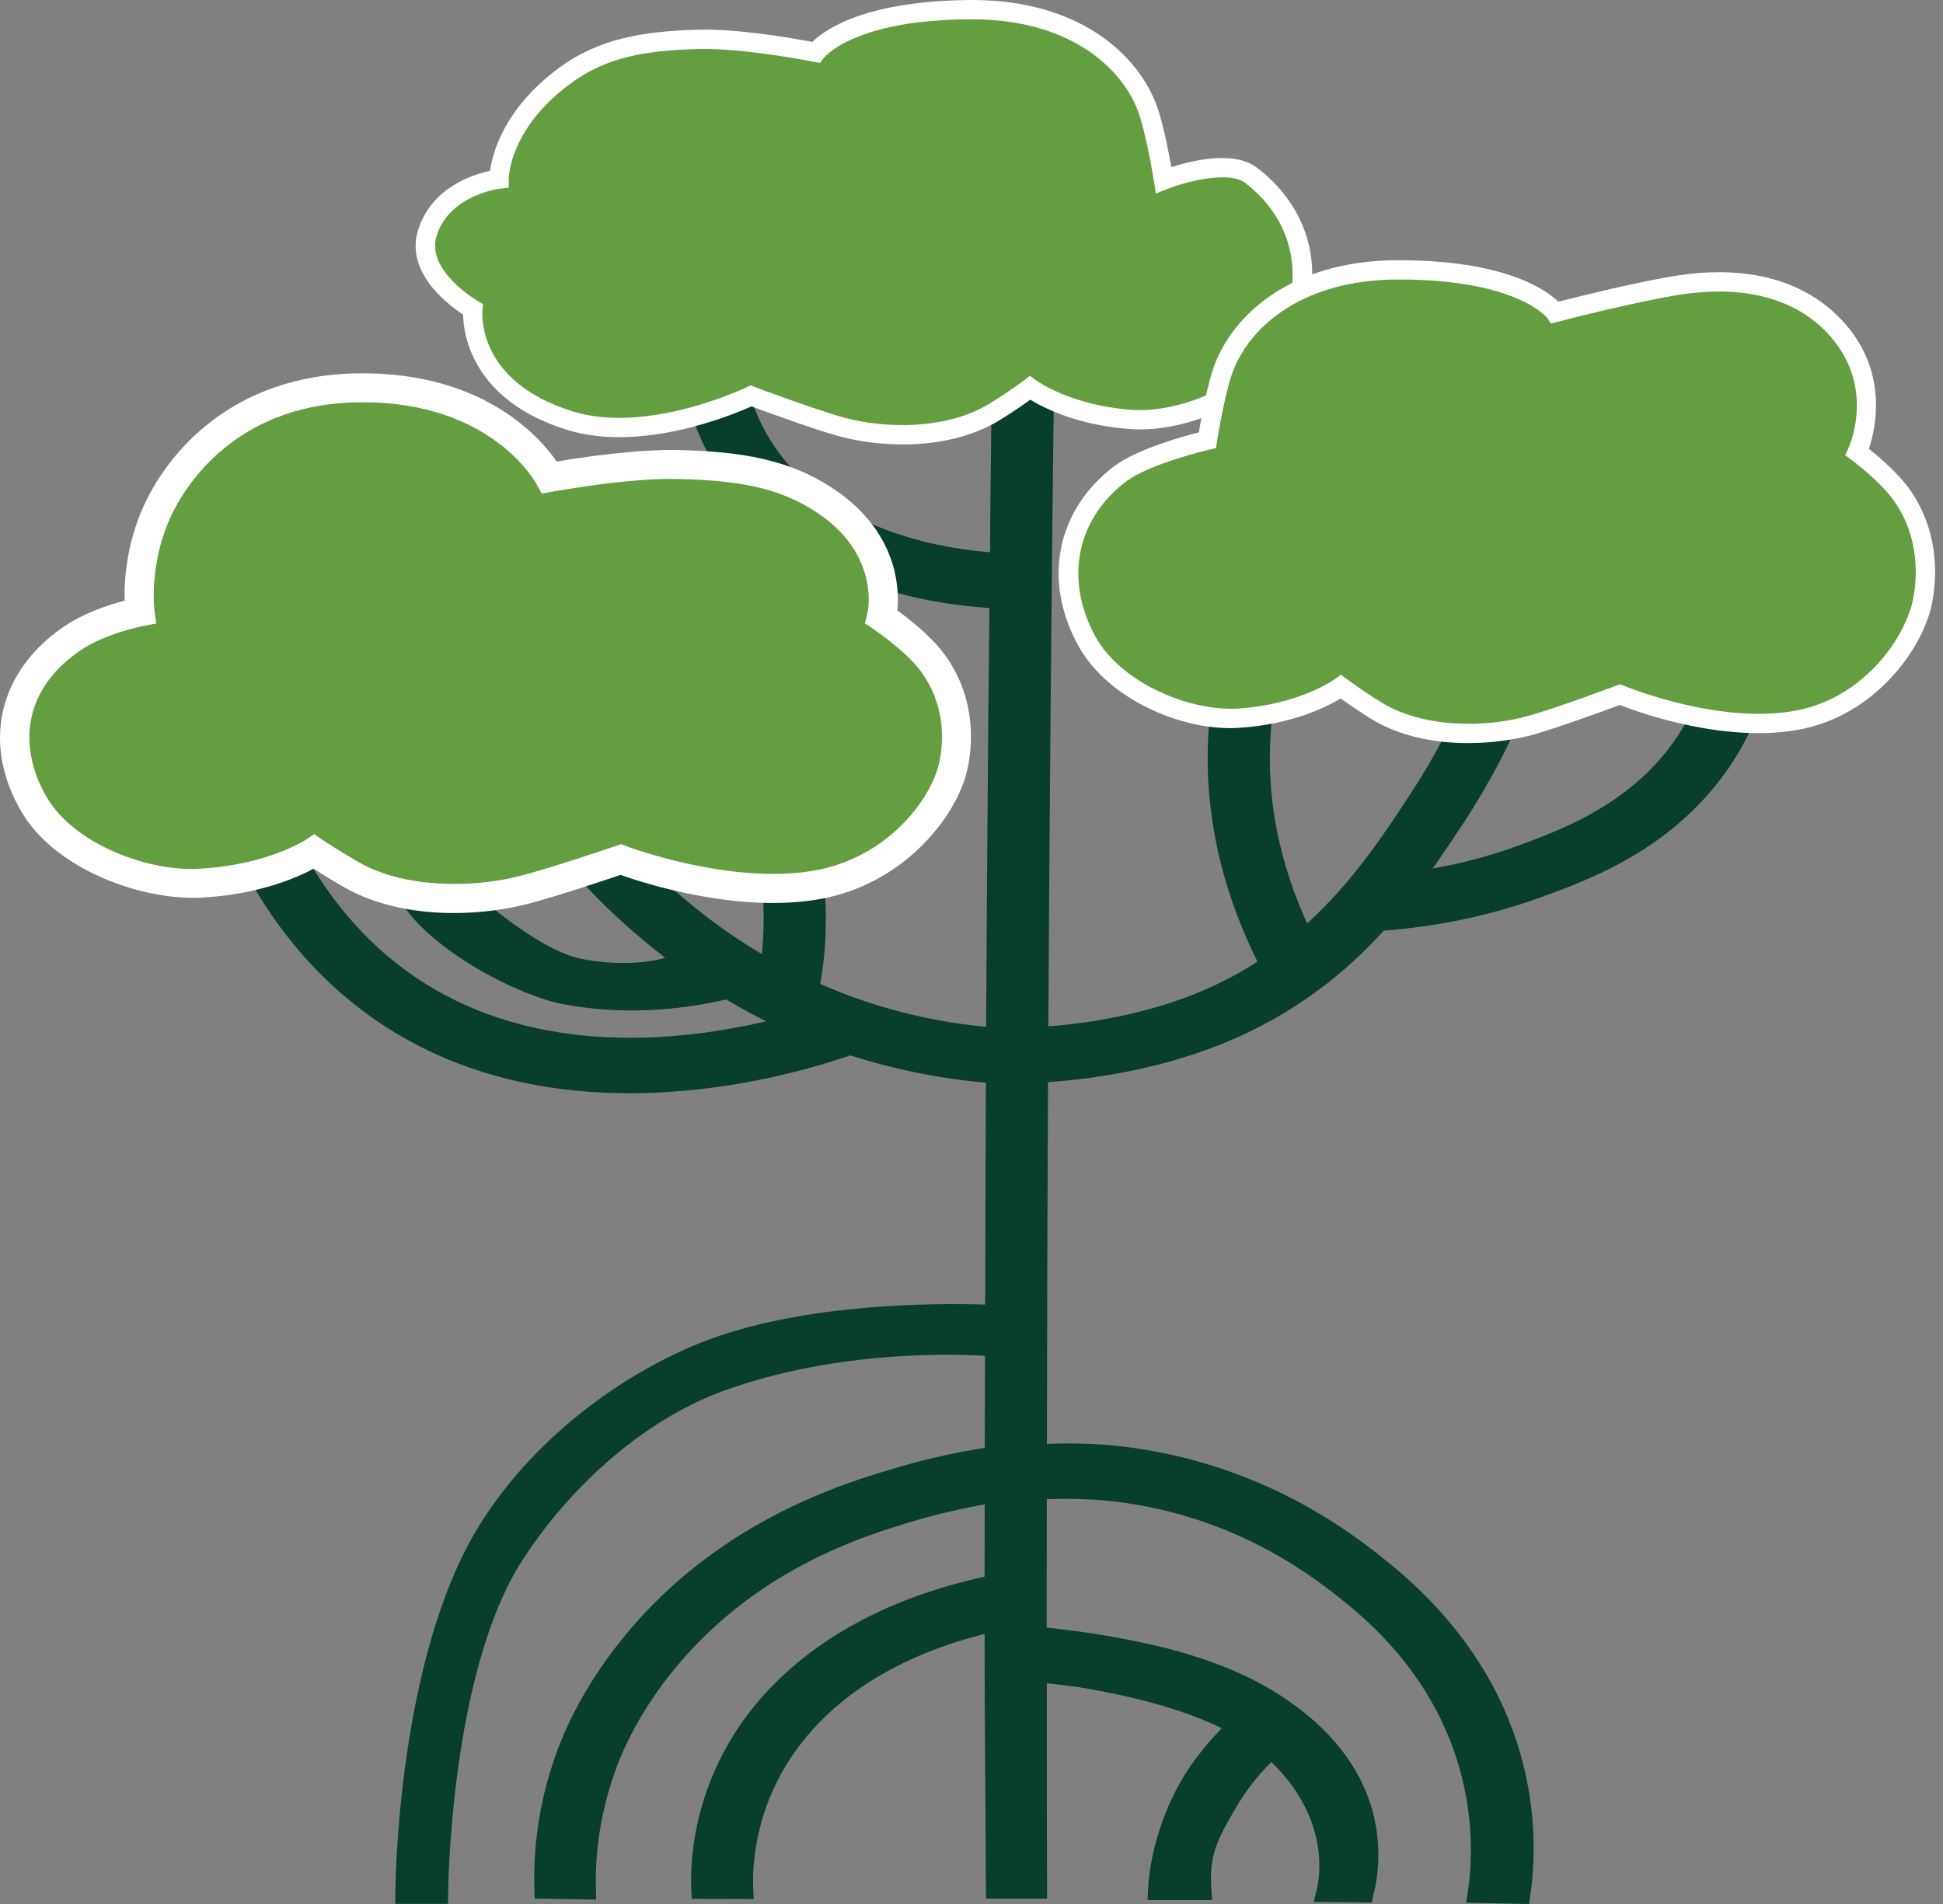
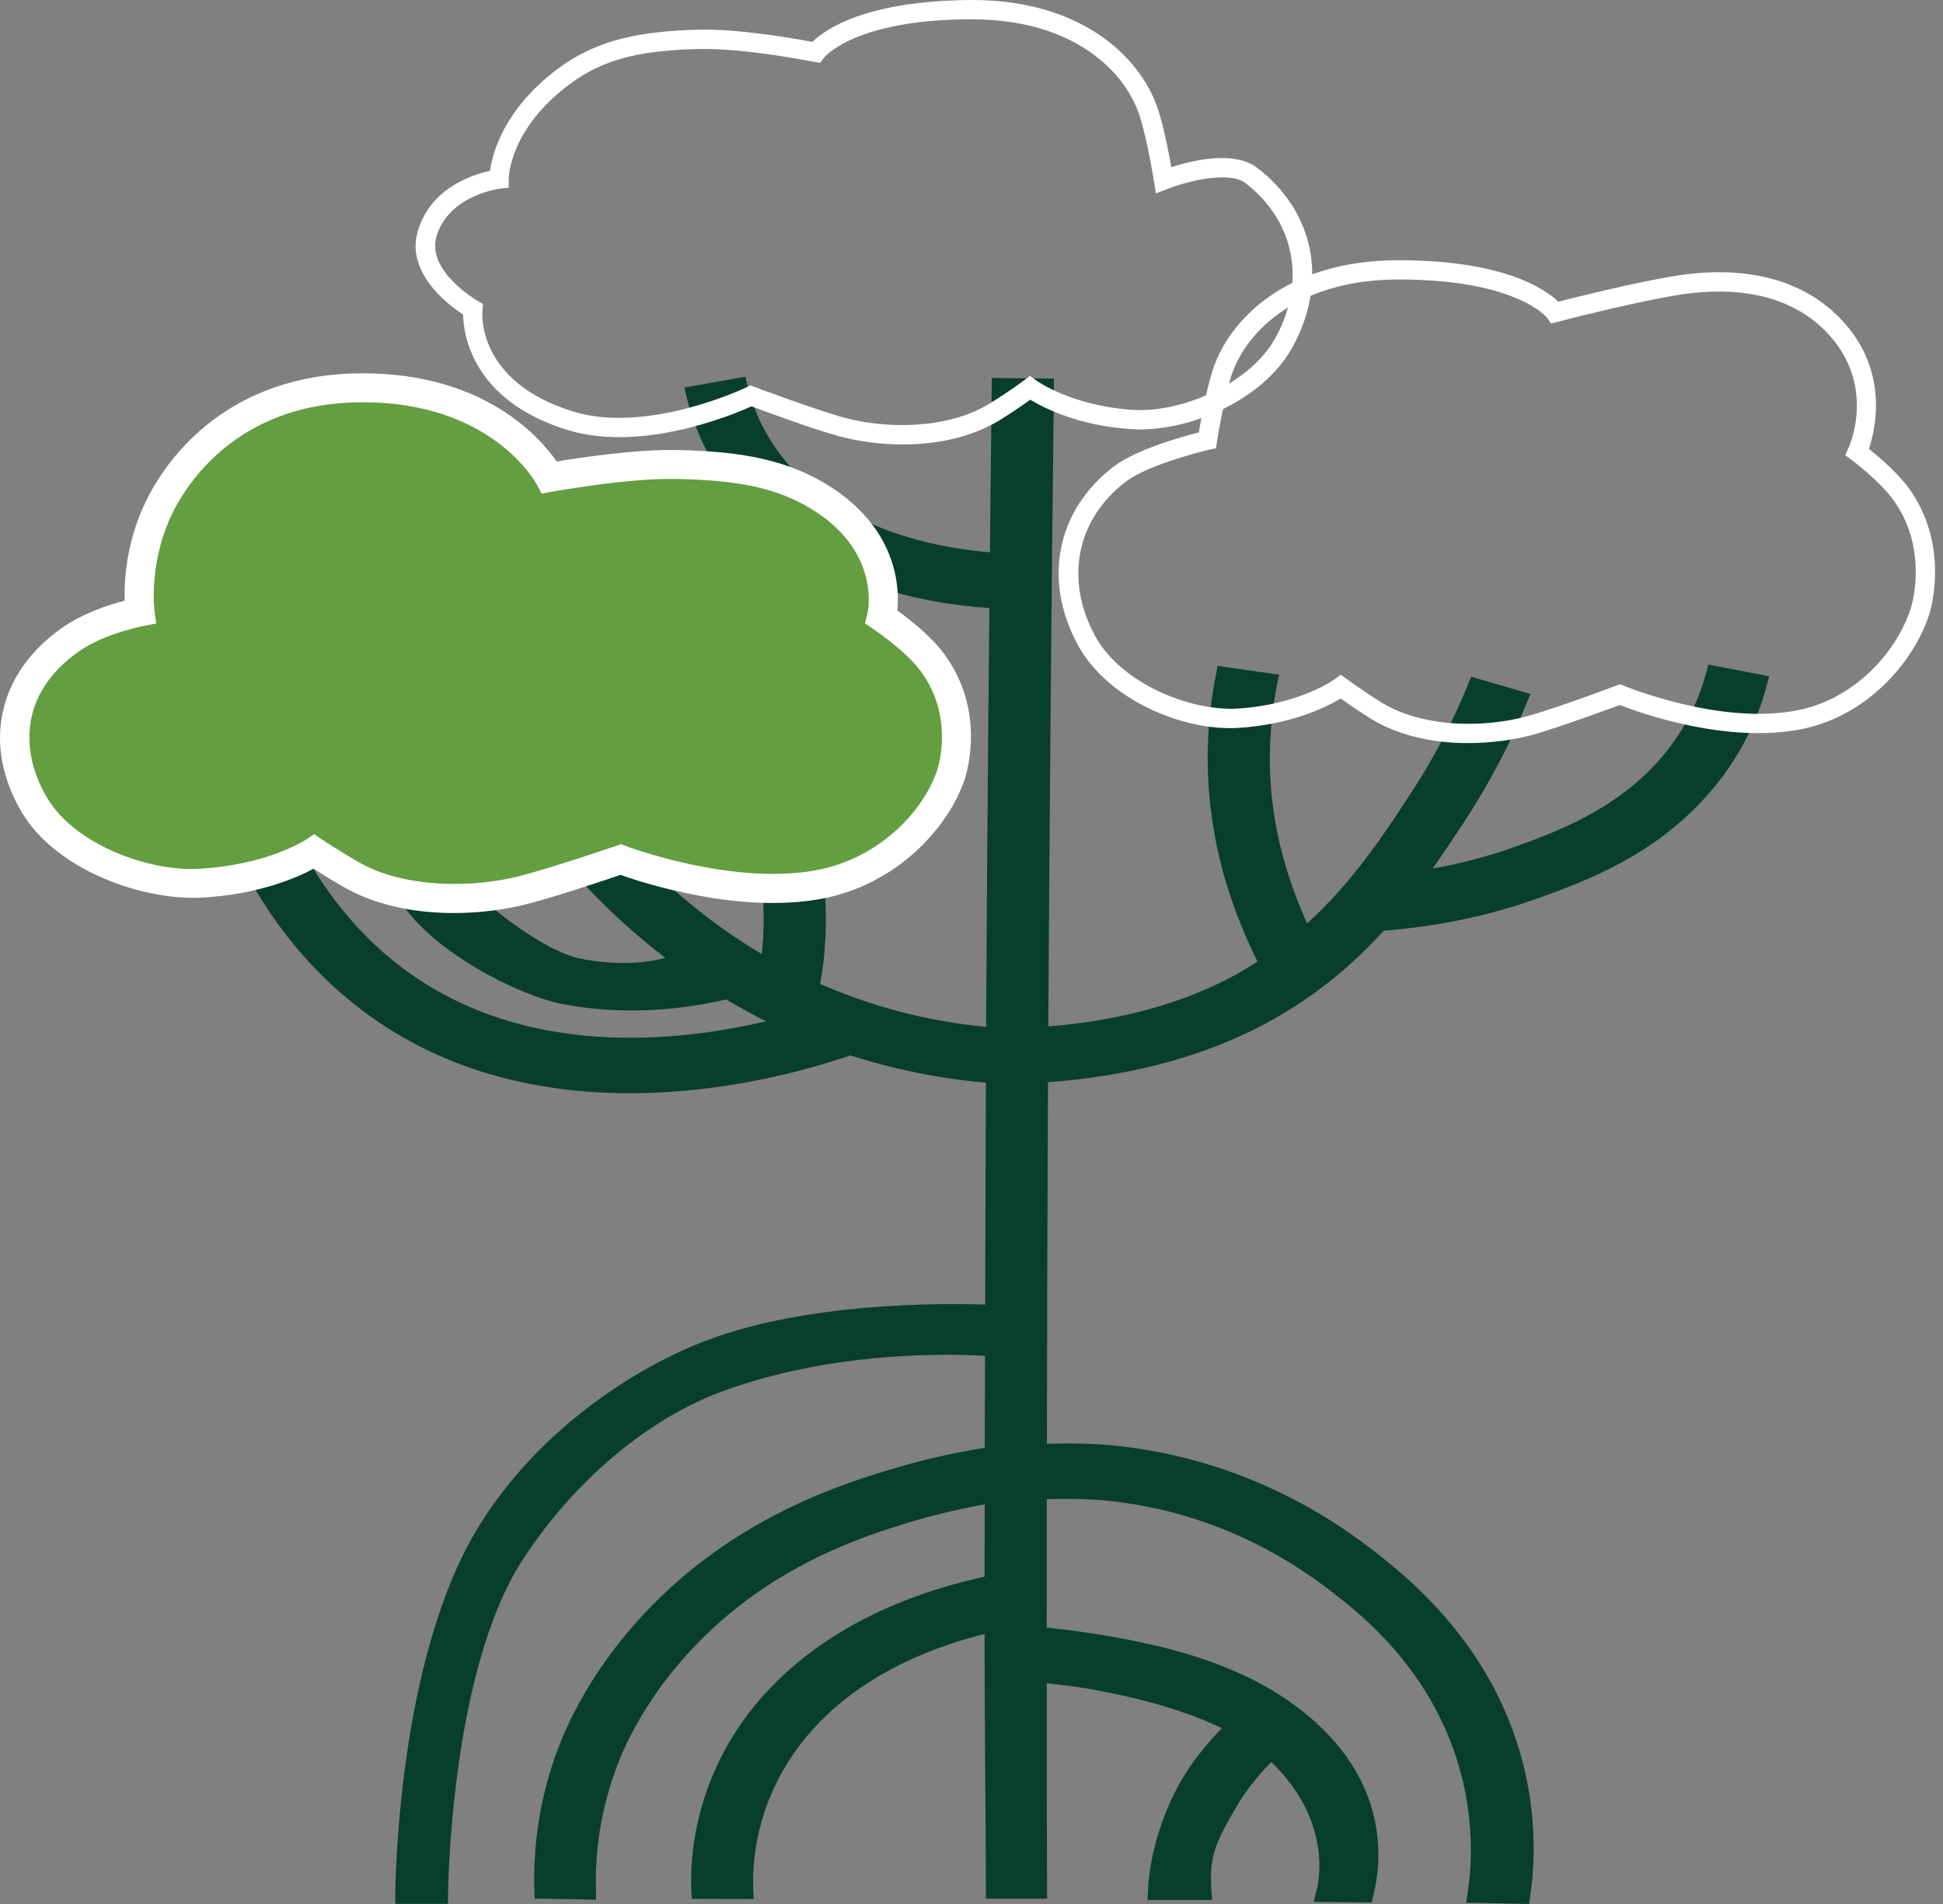
<svg xmlns="http://www.w3.org/2000/svg" width="50" height="49" viewBox="0 0 50 49" fill="none">
  <rect x="0" y="0" width="50" height="49" fill="#808080" stroke="none" />
  <path d="M44.141 17.39C43.914 18.244 43.5 19.016 42.91 19.695C41.723 21.06 40.148 21.635 39.102 22.015C38.215 22.337 37.281 22.562 36.316 22.69C36.73 22.135 37.105 21.573 37.457 21.033C38.094 20.067 38.625 19.055 39.047 18.018L38.008 17.72C37.609 18.701 37.098 19.664 36.496 20.579C35.715 21.77 34.852 23.066 33.555 24.172C33.027 23.078 32.672 21.964 32.52 20.855C32.371 19.765 32.402 18.659 32.617 17.572L31.535 17.417C31.301 18.593 31.266 19.784 31.426 20.959C31.602 22.263 32.027 23.563 32.68 24.832C32.332 25.064 31.969 25.29 31.559 25.491C30.172 26.174 28.508 26.574 26.727 26.683C26.742 23.897 26.762 21.115 26.785 18.344C26.809 15.555 26.836 12.769 26.871 9.987L25.77 9.979C25.75 11.477 25.738 12.982 25.723 14.48C24.547 14.418 21.84 14.065 20.164 12.195C19.59 11.555 19.195 10.81 18.992 9.979L17.914 10.169C18.152 11.136 18.613 12.005 19.289 12.757C21.25 14.946 24.297 15.349 25.715 15.415C25.703 16.389 25.691 17.359 25.684 18.337C25.66 21.119 25.641 23.908 25.625 26.698C23.949 26.574 22.34 26.159 20.828 25.468C20.887 25.158 20.934 24.847 20.965 24.529C21.004 24.075 21.012 23.61 20.988 23.144L19.891 23.187C19.914 23.613 19.906 24.04 19.867 24.459C19.852 24.622 19.809 24.777 19.785 24.936C19.691 24.886 19.598 24.836 19.5 24.781C18.301 24.075 17.188 23.183 16.195 22.135L15.336 22.717C16.043 23.466 16.816 24.13 17.633 24.723C17 25.037 15.98 25.127 14.918 24.921C13.805 24.704 12.383 23.435 11.965 23.125H10.559C11.324 24.296 13.465 25.387 14.527 25.596C15.129 25.712 15.715 25.755 16.262 25.755C17.266 25.755 18.121 25.604 18.734 25.456C18.781 25.484 18.828 25.518 18.875 25.546C19.383 25.844 19.91 26.112 20.449 26.353C18.051 27.016 13.254 27.78 9.73 24.727C8.945 24.044 8.258 23.202 7.691 22.221L6.703 22.628C7.32 23.699 8.074 24.622 8.941 25.375C11.176 27.311 13.84 27.885 16.207 27.885C18.734 27.885 20.918 27.233 21.883 26.896C23.09 27.292 24.348 27.544 25.621 27.633C25.609 29.701 25.605 31.765 25.602 33.829C24.496 33.783 20.988 33.728 18.352 34.695C16.387 35.42 13.961 37.092 12.531 39.42C10.453 42.8 10.422 48.748 10.422 48.748H11.281C11.281 48.748 11.305 43.025 13.223 40.041C14.531 38 16.543 36.262 18.609 35.533C21.547 34.497 24.578 34.59 25.598 34.66C25.598 35.595 25.59 36.534 25.59 37.469C24.789 37.597 23.996 37.764 23.227 37.985C22.293 38.26 20.559 38.769 18.789 39.967C16.176 41.737 15.059 43.952 14.699 44.821C14.199 46.036 13.965 47.312 14 48.616L15.082 48.631C15.051 47.44 15.281 46.237 15.738 45.128C16.066 44.332 17.086 42.315 19.477 40.693C21.098 39.595 22.719 39.118 23.586 38.865C24.234 38.675 24.91 38.536 25.59 38.419C25.586 39.203 25.586 39.991 25.586 40.778C24.145 41.073 22.852 41.55 21.746 42.226C18.133 44.433 18 47.669 18.039 48.62L19.133 48.624C19.098 47.789 19.223 44.914 22.391 42.978C23.312 42.416 24.387 42.004 25.582 41.737C25.586 44.266 25.613 46.102 25.621 48.616H26.691C26.684 46.54 26.691 45.136 26.688 43.048C27.277 43.099 27.859 43.168 28.418 43.285C29.059 43.413 30.625 43.731 31.855 44.41C31.348 44.899 30.875 45.473 30.566 46.032C30.121 46.839 29.832 47.805 29.793 48.651H30.922C30.859 47.692 31.078 47.273 31.59 46.393C31.875 45.904 32.254 45.434 32.707 45C34.445 46.54 34.242 48.232 34.125 48.701L35.102 48.709C35.246 48.119 35.699 45.849 33.027 43.983C31.562 42.959 29.785 42.602 28.996 42.447C28.352 42.315 27.359 42.167 26.684 42.113C26.684 40.86 26.688 39.603 26.691 38.346C27.285 38.315 27.887 38.315 28.477 38.373C31.875 38.703 34.004 40.425 34.805 41.073C38.418 44.003 38.191 47.564 38.02 48.724L39.133 48.748C39.32 47.479 39.555 43.63 35.566 40.402C34.777 39.762 32.371 37.814 28.602 37.446C27.969 37.383 27.328 37.383 26.691 37.418C26.695 34.151 26.707 30.884 26.723 27.614C28.703 27.505 30.559 27.063 32.117 26.294C33.574 25.573 34.637 24.669 35.488 23.71C36.902 23.61 38.266 23.334 39.539 22.869C40.691 22.449 42.434 21.813 43.797 20.242C44.477 19.462 44.953 18.573 45.215 17.599" fill="#083E2C" />
  <path d="M10.68 48.499H11.031C11.062 47.351 11.285 42.598 13.012 39.909C14.395 37.752 16.457 36.029 18.527 35.3C21.465 34.26 24.465 34.334 25.617 34.411L25.848 34.427L25.84 37.682L25.629 37.717C24.766 37.853 24.004 38.02 23.297 38.225C22.379 38.493 20.668 38.994 18.93 40.169C16.371 41.907 15.281 44.069 14.93 44.914C14.473 46.024 14.246 47.184 14.246 48.371L14.832 48.379C14.836 47.254 15.066 46.102 15.508 45.035C15.844 44.22 16.887 42.148 19.336 40.487C20.988 39.366 22.633 38.885 23.516 38.625C24.109 38.454 24.773 38.307 25.547 38.175L25.84 38.124L25.836 40.98L25.637 41.019C24.199 41.314 22.934 41.791 21.875 42.435C18.648 44.41 18.289 47.242 18.285 48.371L18.879 48.375C18.887 47.273 19.246 44.608 22.262 42.769C23.184 42.202 24.285 41.772 25.531 41.492L25.836 41.422V41.733C25.836 43.161 25.844 44.367 25.852 45.597C25.859 46.478 25.867 47.37 25.871 48.368H26.441C26.438 47.017 26.438 45.943 26.438 44.74V42.777L26.711 42.8C27.395 42.858 27.953 42.936 28.469 43.04C29.078 43.161 30.699 43.487 31.977 44.193L32.27 44.356L32.031 44.589C31.5 45.101 31.059 45.656 30.785 46.152C30.402 46.843 30.141 47.665 30.062 48.403H30.66C30.652 47.549 30.898 47.083 31.371 46.269C31.664 45.768 32.055 45.279 32.535 44.821L32.699 44.658L32.875 44.814C34.477 46.234 34.508 47.77 34.422 48.453L34.902 48.461C35.102 47.436 35.031 45.687 32.883 44.185C31.461 43.192 29.699 42.839 28.949 42.687C28.281 42.551 27.297 42.412 26.664 42.361L26.434 42.342L26.441 38.113L26.676 38.097C27.352 38.062 27.949 38.07 28.5 38.124C31.977 38.462 34.148 40.22 34.965 40.879C38.352 43.622 38.473 46.932 38.301 48.48L38.914 48.492C39.094 46.944 39.004 43.506 35.406 40.592C34.633 39.964 32.273 38.055 28.578 37.694C28.023 37.639 27.41 37.628 26.703 37.663L26.441 37.678V37.414C26.445 34.151 26.453 30.884 26.473 27.614V27.381L26.707 27.369C28.684 27.257 30.516 26.807 32.004 26.07C33.262 25.449 34.34 24.622 35.301 23.544L35.371 23.47L35.473 23.462C36.875 23.361 38.215 23.086 39.453 22.636C40.582 22.224 42.285 21.604 43.609 20.079C44.199 19.4 44.633 18.632 44.898 17.79L44.32 17.677C44.07 18.476 43.66 19.21 43.102 19.854C41.867 21.27 40.258 21.86 39.191 22.248C38.297 22.57 37.344 22.802 36.348 22.938L35.762 23.016L36.113 22.543C36.539 21.972 36.922 21.394 37.25 20.898C37.824 20.024 38.312 19.113 38.711 18.181L38.152 18.019C37.762 18.942 37.277 19.85 36.707 20.715C35.98 21.825 35.074 23.206 33.715 24.358L33.469 24.568L33.328 24.277C32.781 23.144 32.426 22.003 32.273 20.89C32.129 19.858 32.148 18.814 32.324 17.782L31.734 17.697C31.547 18.771 31.527 19.858 31.672 20.928C31.848 22.193 32.262 23.47 32.902 24.719L33.004 24.913L32.82 25.037C32.402 25.317 32.039 25.53 31.672 25.712C30.289 26.395 28.586 26.818 26.742 26.931L26.473 26.946L26.477 26.683C26.492 23.897 26.508 21.115 26.535 18.341C26.559 15.636 26.586 12.932 26.617 10.235L26.016 10.228C26.004 11.217 25.996 12.206 25.984 13.196L25.969 14.744L25.711 14.728C24.57 14.666 21.73 14.313 19.977 12.362C19.43 11.748 19.035 11.042 18.809 10.262L18.227 10.367C18.469 11.19 18.887 11.939 19.473 12.591C21.406 14.748 24.488 15.109 25.723 15.167L25.965 15.178L25.934 18.337C25.91 21.119 25.891 23.908 25.875 26.698V26.966L25.605 26.946C23.902 26.818 22.258 26.395 20.719 25.693L20.543 25.612L20.578 25.422C20.648 25.076 20.691 24.785 20.715 24.506C20.746 24.141 20.758 23.773 20.75 23.4L20.148 23.423C20.156 23.78 20.148 24.133 20.117 24.479C20.105 24.587 20.086 24.692 20.066 24.793C20.055 24.855 20.043 24.913 20.035 24.971L19.98 25.332L19.551 25.092C19.492 25.061 19.434 25.03 19.375 24.995C18.211 24.308 17.133 23.458 16.16 22.457L15.719 22.756C16.344 23.388 17.035 23.982 17.781 24.521L18.109 24.762L17.746 24.944C17.043 25.297 15.969 25.379 14.871 25.165C13.867 24.971 12.695 24.029 12.07 23.52C11.996 23.462 11.934 23.412 11.879 23.369H11.074C11.945 24.312 13.656 25.173 14.574 25.352C15.863 25.6 17.285 25.553 18.676 25.216L18.777 25.193L19 25.332C19.484 25.616 20.008 25.883 20.551 26.124L21.184 26.403L20.516 26.589C17.961 27.296 13.145 28.017 9.566 24.913C8.809 24.254 8.145 23.454 7.586 22.531L7.066 22.748C7.637 23.687 8.324 24.51 9.109 25.189C10.98 26.811 13.367 27.637 16.207 27.637C18.652 27.637 20.758 27.024 21.797 26.663L21.879 26.636L21.961 26.659C23.156 27.055 24.391 27.296 25.637 27.385L25.871 27.4V27.633C25.863 29.267 25.859 30.896 25.855 32.526L25.852 34.089L25.59 34.078C24.574 34.035 21.047 33.973 18.438 34.927C16.738 35.556 14.223 37.139 12.742 39.548C10.965 42.447 10.715 47.343 10.68 48.499ZM39.348 49L37.73 48.965L37.773 48.686C37.969 47.374 38.055 44.026 34.648 41.263C33.863 40.631 31.777 38.943 28.453 38.617C27.992 38.575 27.492 38.563 26.938 38.582L26.934 41.888C27.578 41.95 28.438 42.078 29.047 42.202C29.828 42.358 31.664 42.726 33.172 43.782C35.797 45.613 35.566 47.879 35.344 48.767L35.297 48.961L33.805 48.946L33.883 48.639C33.957 48.34 34.238 46.816 32.715 45.345C32.344 45.721 32.039 46.113 31.805 46.521C31.309 47.367 31.113 47.747 31.172 48.635L31.191 48.899H29.531L29.543 48.639C29.582 47.77 29.883 46.754 30.344 45.916C30.656 45.353 31.078 44.849 31.441 44.476C30.281 43.91 28.914 43.634 28.371 43.529C27.941 43.44 27.48 43.374 26.938 43.32V44.736C26.938 46.016 26.938 47.145 26.945 48.616V48.864H25.371V48.616C25.367 47.522 25.359 46.552 25.352 45.601C25.344 44.461 25.336 43.343 25.336 42.051C24.27 42.319 23.324 42.703 22.523 43.192C19.465 45.058 19.348 47.813 19.383 48.612L19.395 48.872L17.801 48.868L17.789 48.631C17.746 47.654 17.895 44.286 21.617 42.012C22.672 41.368 23.922 40.887 25.336 40.577L25.34 38.714C24.707 38.831 24.156 38.959 23.656 39.102C22.801 39.355 21.207 39.82 19.617 40.895C17.281 42.482 16.289 44.449 15.969 45.221C15.523 46.307 15.301 47.487 15.336 48.628L15.34 48.888L13.758 48.86L13.75 48.62C13.715 47.285 13.953 45.974 14.469 44.728C14.836 43.836 15.977 41.574 18.648 39.762C20.449 38.54 22.211 38.024 23.156 37.748C23.824 37.55 24.543 37.391 25.34 37.259L25.348 34.892C24.09 34.823 21.363 34.823 18.695 35.766C16.723 36.46 14.758 38.109 13.43 40.173C11.578 43.064 11.531 48.69 11.531 48.748L11.527 48.996H10.172V48.744C10.176 48.499 10.227 42.691 12.316 39.288C13.863 36.774 16.402 35.149 18.266 34.466C20.77 33.542 24.059 33.531 25.352 33.573L25.355 32.526C25.359 30.97 25.363 29.418 25.371 27.862C24.188 27.761 23.016 27.524 21.883 27.16C20.789 27.536 18.664 28.134 16.207 28.134C13.242 28.134 10.742 27.268 8.777 25.561C7.887 24.789 7.117 23.842 6.488 22.752L6.344 22.508L7.801 21.906L7.91 22.096C8.461 23.051 9.129 23.873 9.895 24.537C13.012 27.241 17.152 26.884 19.715 26.283C19.379 26.116 19.055 25.941 18.746 25.755L18.691 25.72C17.262 26.054 15.809 26.093 14.48 25.841C13.336 25.616 11.16 24.502 10.348 23.256L10.098 22.872H12.051L12.117 22.923C12.184 22.973 12.273 23.047 12.383 23.136C12.934 23.582 14.086 24.506 14.965 24.677C15.75 24.828 16.531 24.816 17.121 24.649C16.41 24.106 15.75 23.513 15.152 22.884L14.953 22.674L16.23 21.809L16.379 21.965C17.348 22.989 18.43 23.858 19.602 24.552C19.609 24.514 19.613 24.475 19.617 24.436C19.652 24.032 19.66 23.617 19.641 23.198L19.629 22.946L21.227 22.888L21.238 23.132C21.262 23.606 21.254 24.087 21.211 24.552C21.191 24.793 21.156 25.041 21.105 25.321C22.457 25.914 23.891 26.287 25.375 26.426C25.391 23.726 25.41 21.026 25.434 18.333L25.461 15.648C23.805 15.539 20.992 15.031 19.102 12.924C18.398 12.14 17.918 11.232 17.672 10.228L17.609 9.972L19.18 9.696L19.234 9.921C19.43 10.713 19.805 11.419 20.352 12.028C21.859 13.712 24.273 14.119 25.477 14.212L25.484 13.188C25.496 12.117 25.508 11.046 25.52 9.975L25.523 9.727L27.121 9.743V9.991C27.086 12.773 27.059 15.555 27.035 18.345C27.012 21.029 26.992 23.722 26.977 26.415C28.652 26.283 30.191 25.891 31.449 25.266C31.742 25.123 32.035 24.956 32.359 24.746C31.746 23.513 31.348 22.252 31.18 20.994C31.012 19.792 31.051 18.573 31.289 17.371L31.332 17.138L32.914 17.363L32.863 17.619C32.656 18.678 32.621 19.757 32.766 20.82C32.898 21.786 33.191 22.775 33.637 23.765C34.809 22.702 35.625 21.456 36.285 20.447C36.883 19.54 37.383 18.589 37.773 17.623L37.859 17.417L39.383 17.86L39.277 18.116C38.852 19.163 38.309 20.191 37.668 21.169C37.43 21.53 37.16 21.937 36.867 22.352C37.617 22.221 38.336 22.027 39.016 21.782C40.035 21.41 41.574 20.851 42.723 19.532C43.285 18.884 43.68 18.143 43.902 17.328L43.961 17.103L45.527 17.405L45.457 17.666C45.184 18.674 44.688 19.598 43.988 20.405C42.578 22.027 40.801 22.674 39.625 23.101C38.375 23.555 37.023 23.842 35.609 23.951C34.621 25.041 33.512 25.879 32.227 26.516C30.738 27.253 28.922 27.711 26.969 27.85C26.953 30.954 26.945 34.054 26.941 37.158C27.562 37.135 28.117 37.151 28.625 37.197C32.473 37.574 34.918 39.556 35.723 40.208C39.699 43.425 39.602 47.277 39.379 48.783" fill="#083E2C" />
  <path d="M8.083 21.918C8.083 21.918 7.055 22.624 5.165 22.729C3.696 22.81 1.684 22.034 0.903 20.75C0.036 19.318 0.184 17.588 1.837 16.443C2.559 15.943 3.602 15.749 3.602 15.749C3.602 15.749 3.411 14.352 4.169 12.909C4.794 11.725 6.325 9.983 9.317 9.979C12.923 9.972 14.141 12.288 14.141 12.288C14.141 12.288 16.114 11.923 17.458 11.954C19.032 11.993 20.192 12.179 21.266 12.905C23.11 14.154 22.684 15.881 22.684 15.881C22.684 15.881 23.555 16.467 23.977 17.025C24.97 18.345 24.512 19.807 24.473 19.931C24.067 21.154 22.79 22.434 21.095 22.756C18.798 23.198 15.973 22.12 15.973 22.12C15.973 22.12 14.286 22.698 13.446 22.911C12.223 23.222 10.387 23.264 9.079 22.527C8.528 22.221 8.083 21.918 8.083 21.918Z" fill="#639E40" />
  <path d="M8.083 21.468L8.293 21.611C8.301 21.611 8.731 21.906 9.262 22.205C10.43 22.861 12.161 22.853 13.352 22.55C14.168 22.345 15.836 21.774 15.852 21.77L15.981 21.724L16.11 21.774C16.137 21.786 18.864 22.806 21.024 22.391C22.669 22.077 23.782 20.835 24.118 19.815C24.165 19.671 24.544 18.403 23.676 17.25C23.297 16.746 22.485 16.195 22.473 16.187L22.258 16.044L22.321 15.791C22.336 15.733 22.649 14.294 21.055 13.211C20.036 12.521 18.919 12.362 17.446 12.327C16.165 12.292 14.231 12.653 14.211 12.653L13.942 12.703L13.809 12.463C13.762 12.377 12.637 10.352 9.333 10.352H9.317C6.266 10.356 4.934 12.265 4.5 13.083C3.809 14.395 3.973 15.687 3.973 15.698L4.02 16.047L3.672 16.113C3.665 16.117 2.7 16.3 2.051 16.75C0.422 17.879 0.555 19.454 1.227 20.556C1.934 21.728 3.821 22.442 5.145 22.356C6.887 22.259 7.86 21.615 7.872 21.611L8.083 21.468ZM11.68 23.497C10.739 23.497 9.727 23.323 8.891 22.853C8.555 22.663 8.258 22.477 8.071 22.356C7.653 22.581 6.668 23.02 5.184 23.101C3.657 23.179 1.461 22.387 0.583 20.94C-0.476 19.194 -0.07 17.308 1.622 16.141C2.153 15.772 2.817 15.559 3.208 15.458C3.192 14.926 3.251 13.848 3.836 12.738C4.333 11.799 5.856 9.615 9.317 9.607H9.333C12.454 9.607 13.891 11.248 14.325 11.877C14.911 11.78 16.372 11.555 17.465 11.582C19.028 11.62 20.309 11.807 21.477 12.598C23.094 13.696 23.149 15.128 23.09 15.71C23.387 15.923 23.946 16.362 24.278 16.804C25.372 18.259 24.887 19.865 24.829 20.044C24.426 21.266 23.11 22.752 21.169 23.125C19.047 23.532 16.567 22.729 15.969 22.515C15.559 22.655 14.258 23.09 13.54 23.272C13.016 23.404 12.368 23.497 11.68 23.497Z" fill="white" />
-   <path d="M26.508 9.983C26.508 9.983 27.442 10.689 29.16 10.798C30.5 10.879 32.328 10.103 33.039 8.815C33.828 7.384 33.691 5.653 32.191 4.512C31.531 4.008 29.942 4.633 29.942 4.633C29.942 4.633 29.785 3.632 29.582 2.953C29.195 1.684 27.762 0.252 25.039 0.248C21.758 0.244 20.992 1.346 20.992 1.346C20.992 1.346 19.199 0.982 17.977 1.013C16.543 1.051 15.484 1.238 14.508 1.963C12.832 3.216 12.84 4.609 12.84 4.609C12.84 4.609 11.379 4.765 10.996 5.995C10.652 7.1 12.164 7.958 12.164 7.958C12.164 7.958 11.941 9.979 14.664 10.825C16.703 11.457 19.324 10.189 19.324 10.189C19.324 10.189 20.859 10.763 21.625 10.976C22.738 11.287 24.41 11.333 25.602 10.596C26.102 10.286 26.508 9.983 26.508 9.983Z" fill="#639E40" />
  <path d="M19.314 9.917L19.416 9.956C19.427 9.964 20.951 10.53 21.693 10.74C22.794 11.046 24.388 11.054 25.47 10.383C25.955 10.088 26.353 9.789 26.357 9.785L26.505 9.673L26.658 9.785C26.666 9.793 27.568 10.449 29.177 10.55C30.396 10.616 32.158 9.898 32.822 8.695C33.623 7.244 33.318 5.68 32.041 4.706C31.642 4.404 30.599 4.644 30.037 4.865L29.744 4.978L29.697 4.671C29.693 4.664 29.541 3.678 29.341 3.026C28.99 1.862 27.65 0.504 25.037 0.497H25.009C21.97 0.497 21.205 1.482 21.197 1.494L21.103 1.618L20.943 1.591C20.923 1.587 19.166 1.234 17.986 1.261C16.634 1.296 15.603 1.459 14.662 2.165C13.115 3.313 13.091 4.555 13.091 4.609V4.831L12.869 4.854C12.857 4.858 11.564 5.013 11.236 6.068C10.955 6.968 12.279 7.737 12.291 7.744L12.431 7.826L12.416 7.985C12.408 8.059 12.259 9.816 14.74 10.588C16.662 11.186 19.193 9.979 19.216 9.964L19.314 9.917ZM23.236 11.438C22.619 11.438 22.029 11.349 21.56 11.217C20.896 11.035 19.693 10.588 19.337 10.457C18.826 10.689 16.498 11.652 14.591 11.062C12.166 10.309 11.927 8.625 11.916 8.094C11.525 7.841 10.419 7.003 10.759 5.921C11.099 4.831 12.158 4.493 12.611 4.396C12.673 3.934 12.974 2.801 14.361 1.765C15.408 0.986 16.56 0.803 17.97 0.764C19.021 0.737 20.451 0.993 20.904 1.079C21.224 0.764 22.271 0.008 25.041 0C27.923 0.008 29.419 1.556 29.822 2.883C29.962 3.345 30.08 3.946 30.142 4.303C30.669 4.132 31.755 3.864 32.345 4.315C33.83 5.444 34.185 7.256 33.259 8.936C32.478 10.348 30.525 11.124 29.146 11.046C27.759 10.961 26.861 10.499 26.513 10.286C26.353 10.402 26.064 10.604 25.736 10.806C24.986 11.267 24.084 11.438 23.236 11.438Z" fill="white" />
-   <path d="M34.504 17.673C34.504 17.673 33.571 18.38 31.852 18.484C30.512 18.566 28.684 17.79 27.973 16.506C27.184 15.074 27.32 13.339 28.82 12.199C29.481 11.698 31.07 11.33 31.07 11.33C31.07 11.33 31.227 10.325 31.43 9.646C31.817 8.377 33.25 6.949 35.973 6.945C39.254 6.937 40.02 8.043 40.02 8.043C40.02 8.043 41.774 7.582 43.055 7.36C44.715 7.073 46.196 7.36 47.172 8.365C48.629 9.863 47.793 11.636 47.793 11.636C47.793 11.636 48.586 12.218 48.969 12.781C49.871 14.1 49.457 15.563 49.422 15.687C49.055 16.909 47.891 18.186 46.348 18.511C44.258 18.954 41.688 17.875 41.688 17.875C41.688 17.875 40.153 18.453 39.387 18.667C38.274 18.973 36.602 19.02 35.41 18.282C34.91 17.976 34.504 17.673 34.504 17.673Z" fill="#639E40" />
  <path d="M34.503 17.363L34.655 17.475C34.659 17.475 35.058 17.774 35.542 18.073C36.624 18.74 38.218 18.736 39.319 18.426C40.066 18.22 41.581 17.65 41.597 17.642L41.691 17.611L41.784 17.646C41.808 17.658 44.308 18.69 46.296 18.271C47.827 17.949 48.866 16.668 49.183 15.613C49.226 15.466 49.589 14.131 48.761 12.92C48.405 12.4 47.651 11.838 47.644 11.834L47.483 11.714L47.566 11.531C47.597 11.465 48.304 9.89 46.991 8.536C45.886 7.403 44.265 7.403 43.097 7.605C41.839 7.822 40.101 8.276 40.081 8.284L39.913 8.326L39.816 8.183C39.808 8.175 39.042 7.193 36.003 7.193H35.976C33.362 7.197 32.026 8.559 31.671 9.719C31.472 10.371 31.319 11.357 31.316 11.368L31.292 11.535L31.124 11.57C31.112 11.574 29.581 11.931 28.972 12.396C27.694 13.366 27.39 14.934 28.191 16.385C28.855 17.584 30.612 18.302 31.835 18.236C33.444 18.139 34.347 17.479 34.355 17.475L34.503 17.363ZM37.776 19.124C36.933 19.124 36.026 18.957 35.276 18.496C34.948 18.29 34.663 18.092 34.499 17.976C34.151 18.185 33.253 18.647 31.866 18.732C30.491 18.822 28.534 18.034 27.753 16.626C26.823 14.946 27.183 13.13 28.667 12.001C29.241 11.566 30.417 11.236 30.851 11.128C30.901 10.809 31.03 10.103 31.191 9.576C31.593 8.249 33.089 6.701 35.972 6.697H35.999C38.702 6.697 39.773 7.446 40.101 7.764C40.55 7.651 41.948 7.298 43.011 7.116C44.858 6.798 46.358 7.17 47.351 8.191C48.624 9.502 48.269 11.027 48.093 11.551C48.351 11.756 48.874 12.199 49.175 12.641C50.132 14.041 49.71 15.586 49.663 15.757C49.304 16.944 48.128 18.391 46.401 18.756C44.46 19.163 42.175 18.337 41.683 18.143C41.335 18.271 40.12 18.717 39.456 18.907C38.983 19.035 38.398 19.124 37.776 19.124Z" fill="white" />
</svg>